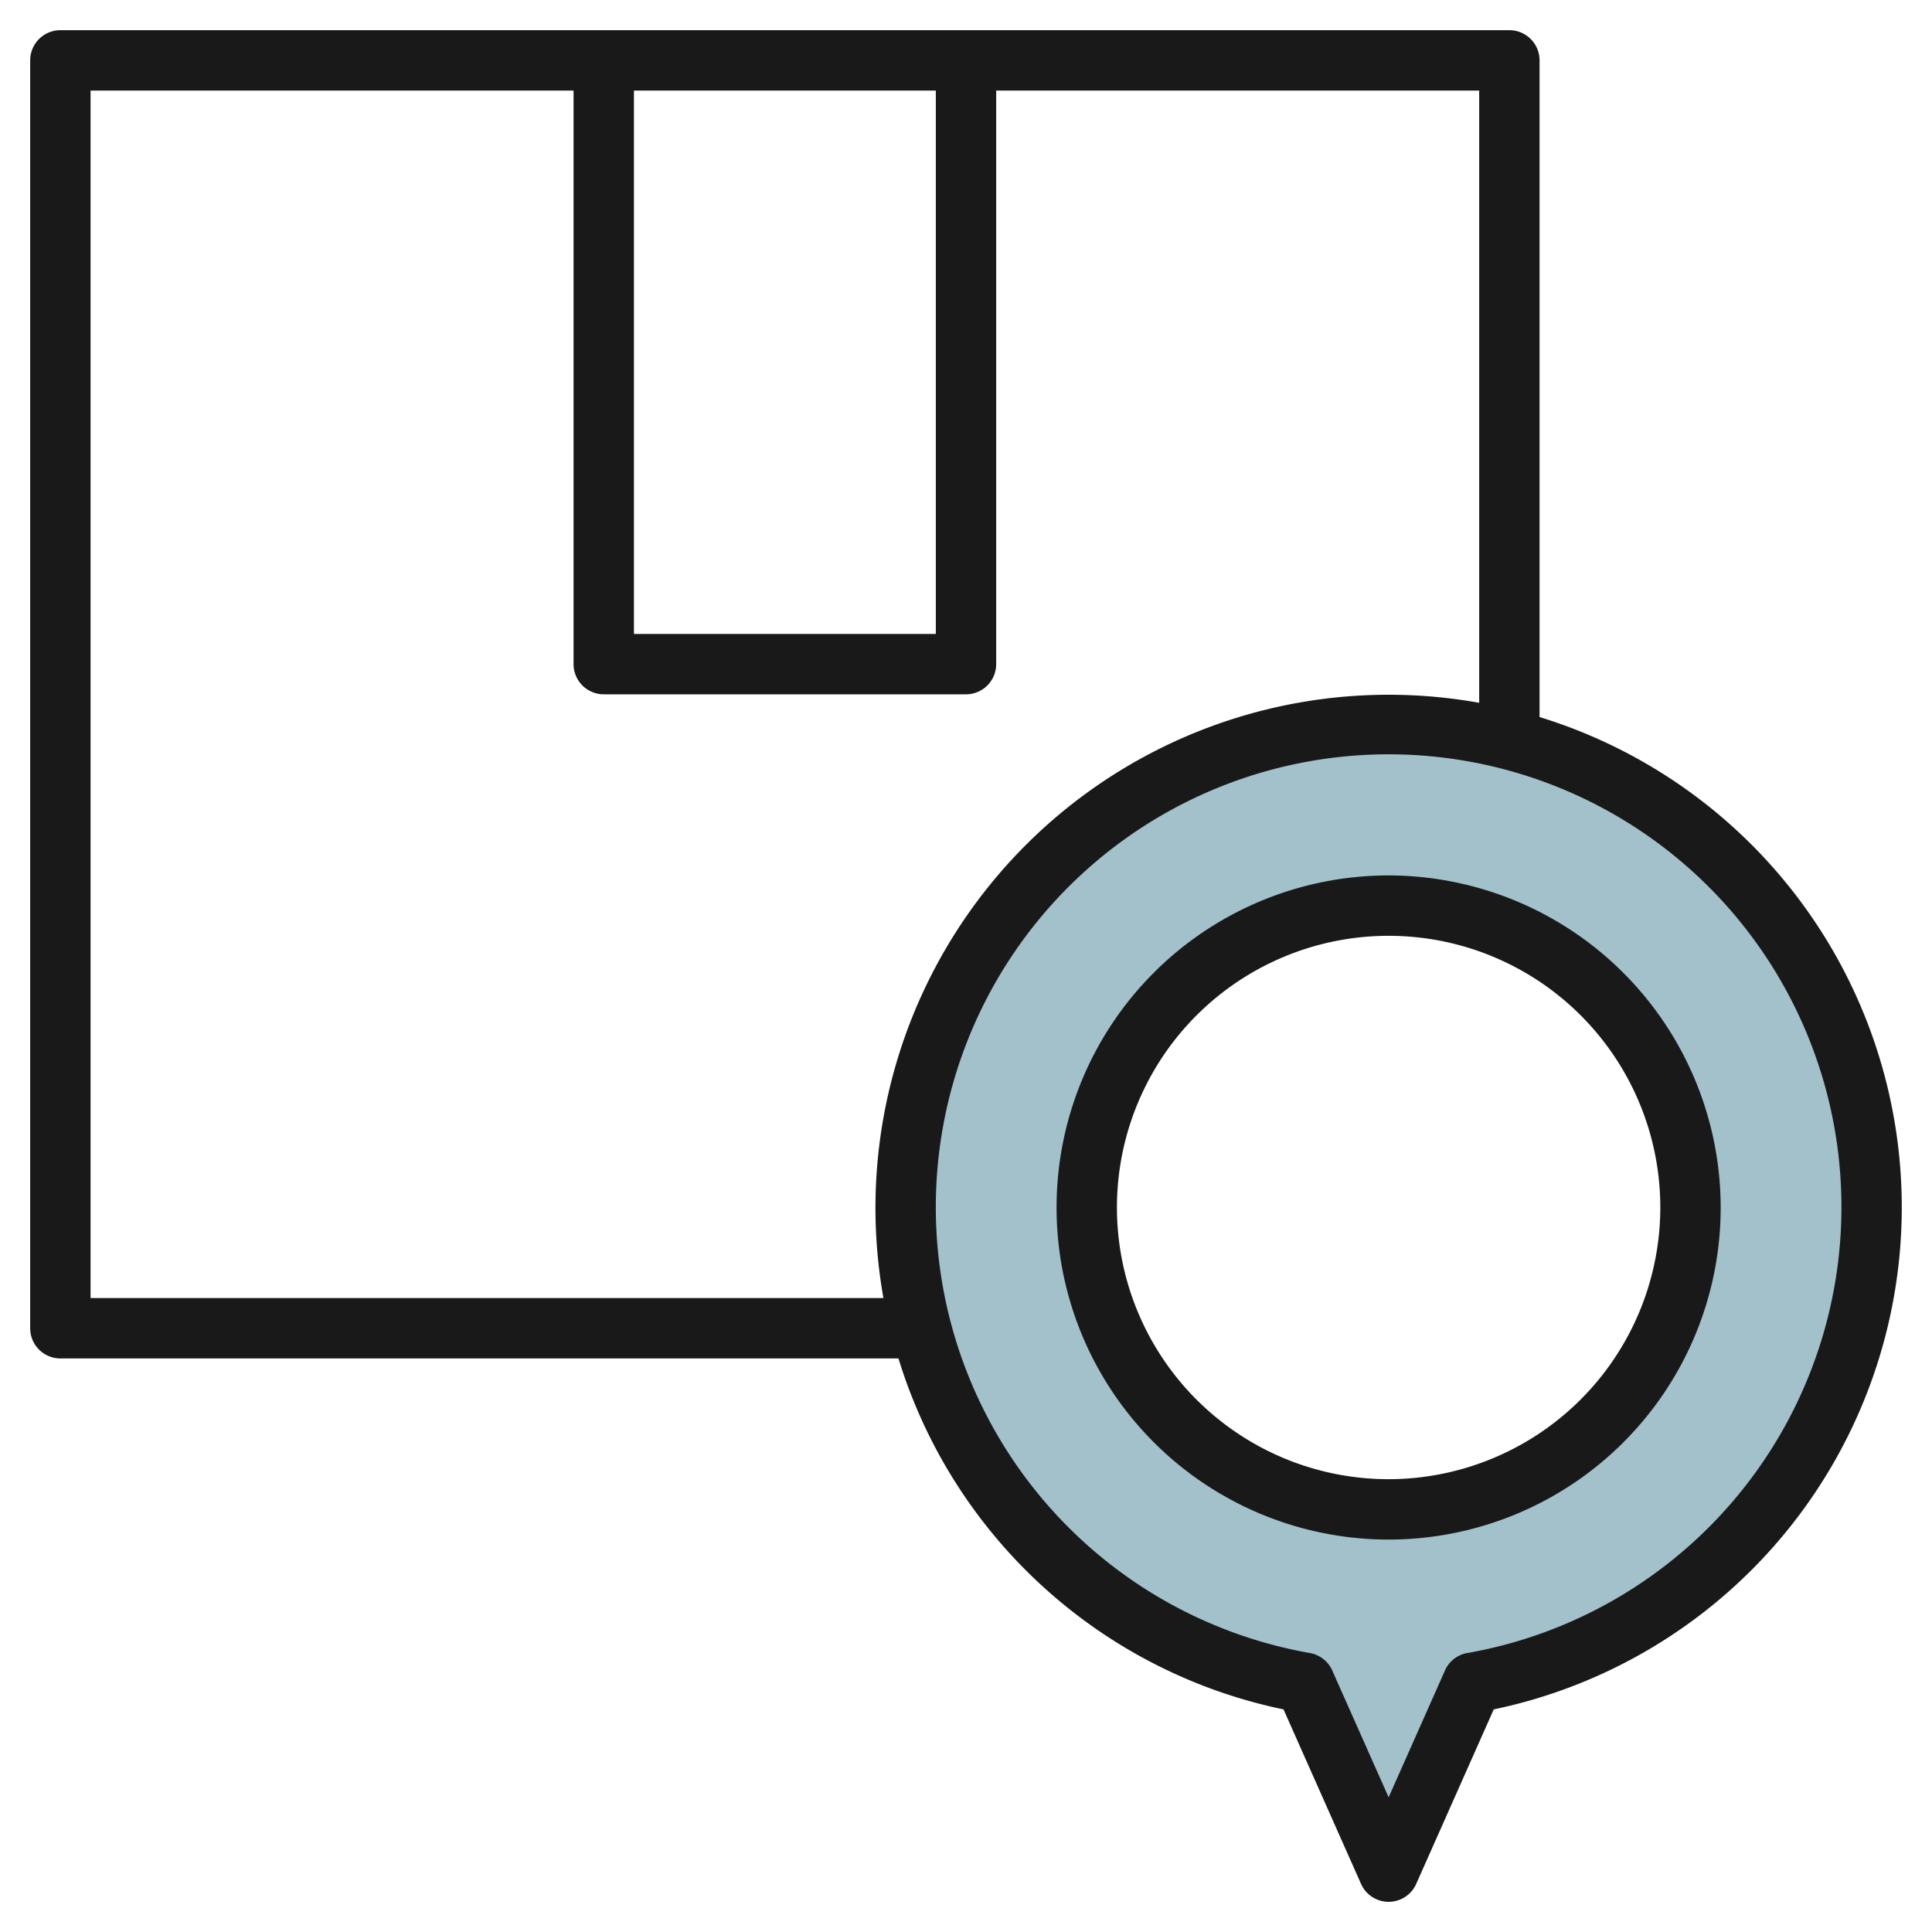
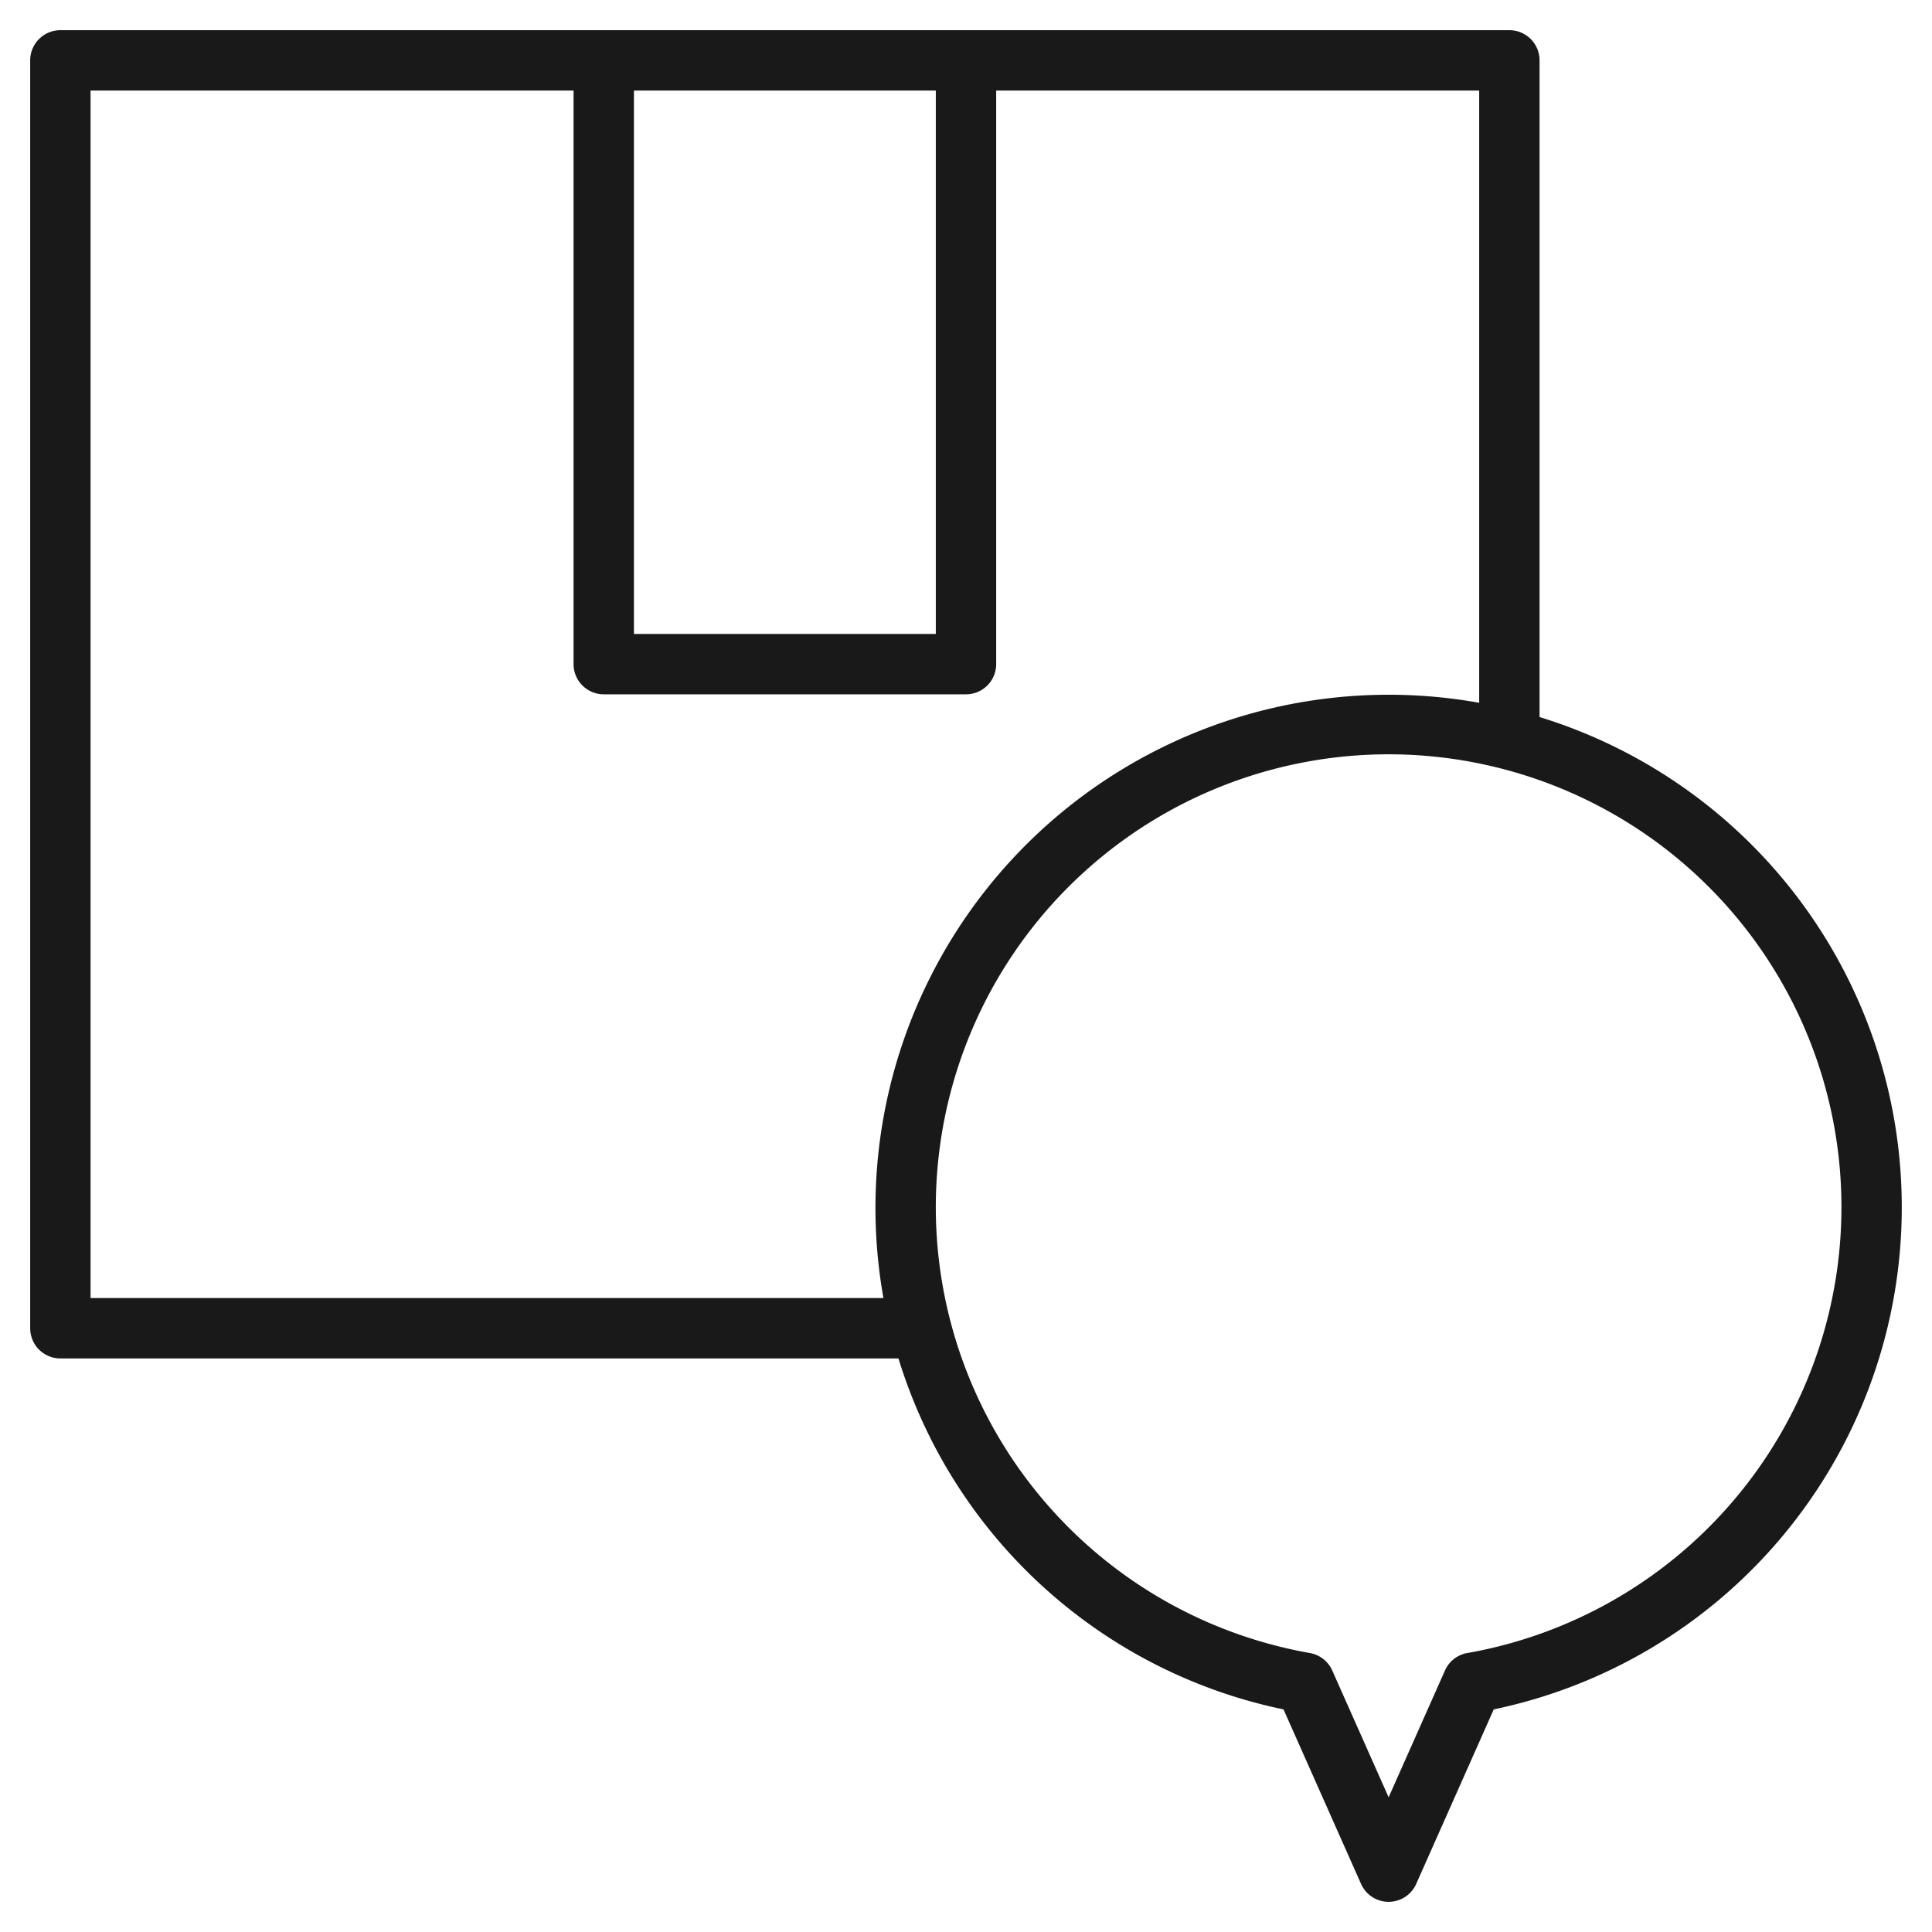
<svg xmlns="http://www.w3.org/2000/svg" height="512" viewBox="0 0 64 64" width="512">
  <g id="Layer_19" data-name="Layer 19">
-     <path d="m46 24a15.993 15.993 0 0 0 -2.781 31.743l2.781 6.257 2.781-6.257a15.993 15.993 0 0 0 -2.781-31.743zm0 26a10 10 0 1 1 10-10 10 10 0 0 1 -10 10z" fill="#a3c1ca" />
    <g fill="#191919">
      <path d="m51 23.753v-21.753a1 1 0 0 0 -1-1h-48a1 1 0 0 0 -1 1v42a1 1 0 0 0 1 1h27.763a16.942 16.942 0 0 0 12.755 11.626l2.568 5.78a1 1 0 0 0 1.828 0l2.568-5.78a16.991 16.991 0 0 0 1.518-32.873zm-30-20.753h10v18h-10zm-18 40v-40h16v19a1 1 0 0 0 1 1h12a1 1 0 0 0 1-1v-19h16v20.281a17 17 0 0 0 -19.735 19.719zm45.608 11.757a1 1 0 0 0 -.741.579l-1.867 4.202-1.867-4.2a1 1 0 0 0 -.741-.579 15 15 0 1 1 5.216 0z" />
-       <path d="m46 29a11 11 0 1 0 11 11 11.013 11.013 0 0 0 -11-11zm0 20a9 9 0 1 1 9-9 9.01 9.01 0 0 1 -9 9z" />
    </g>
  </g>
</svg>